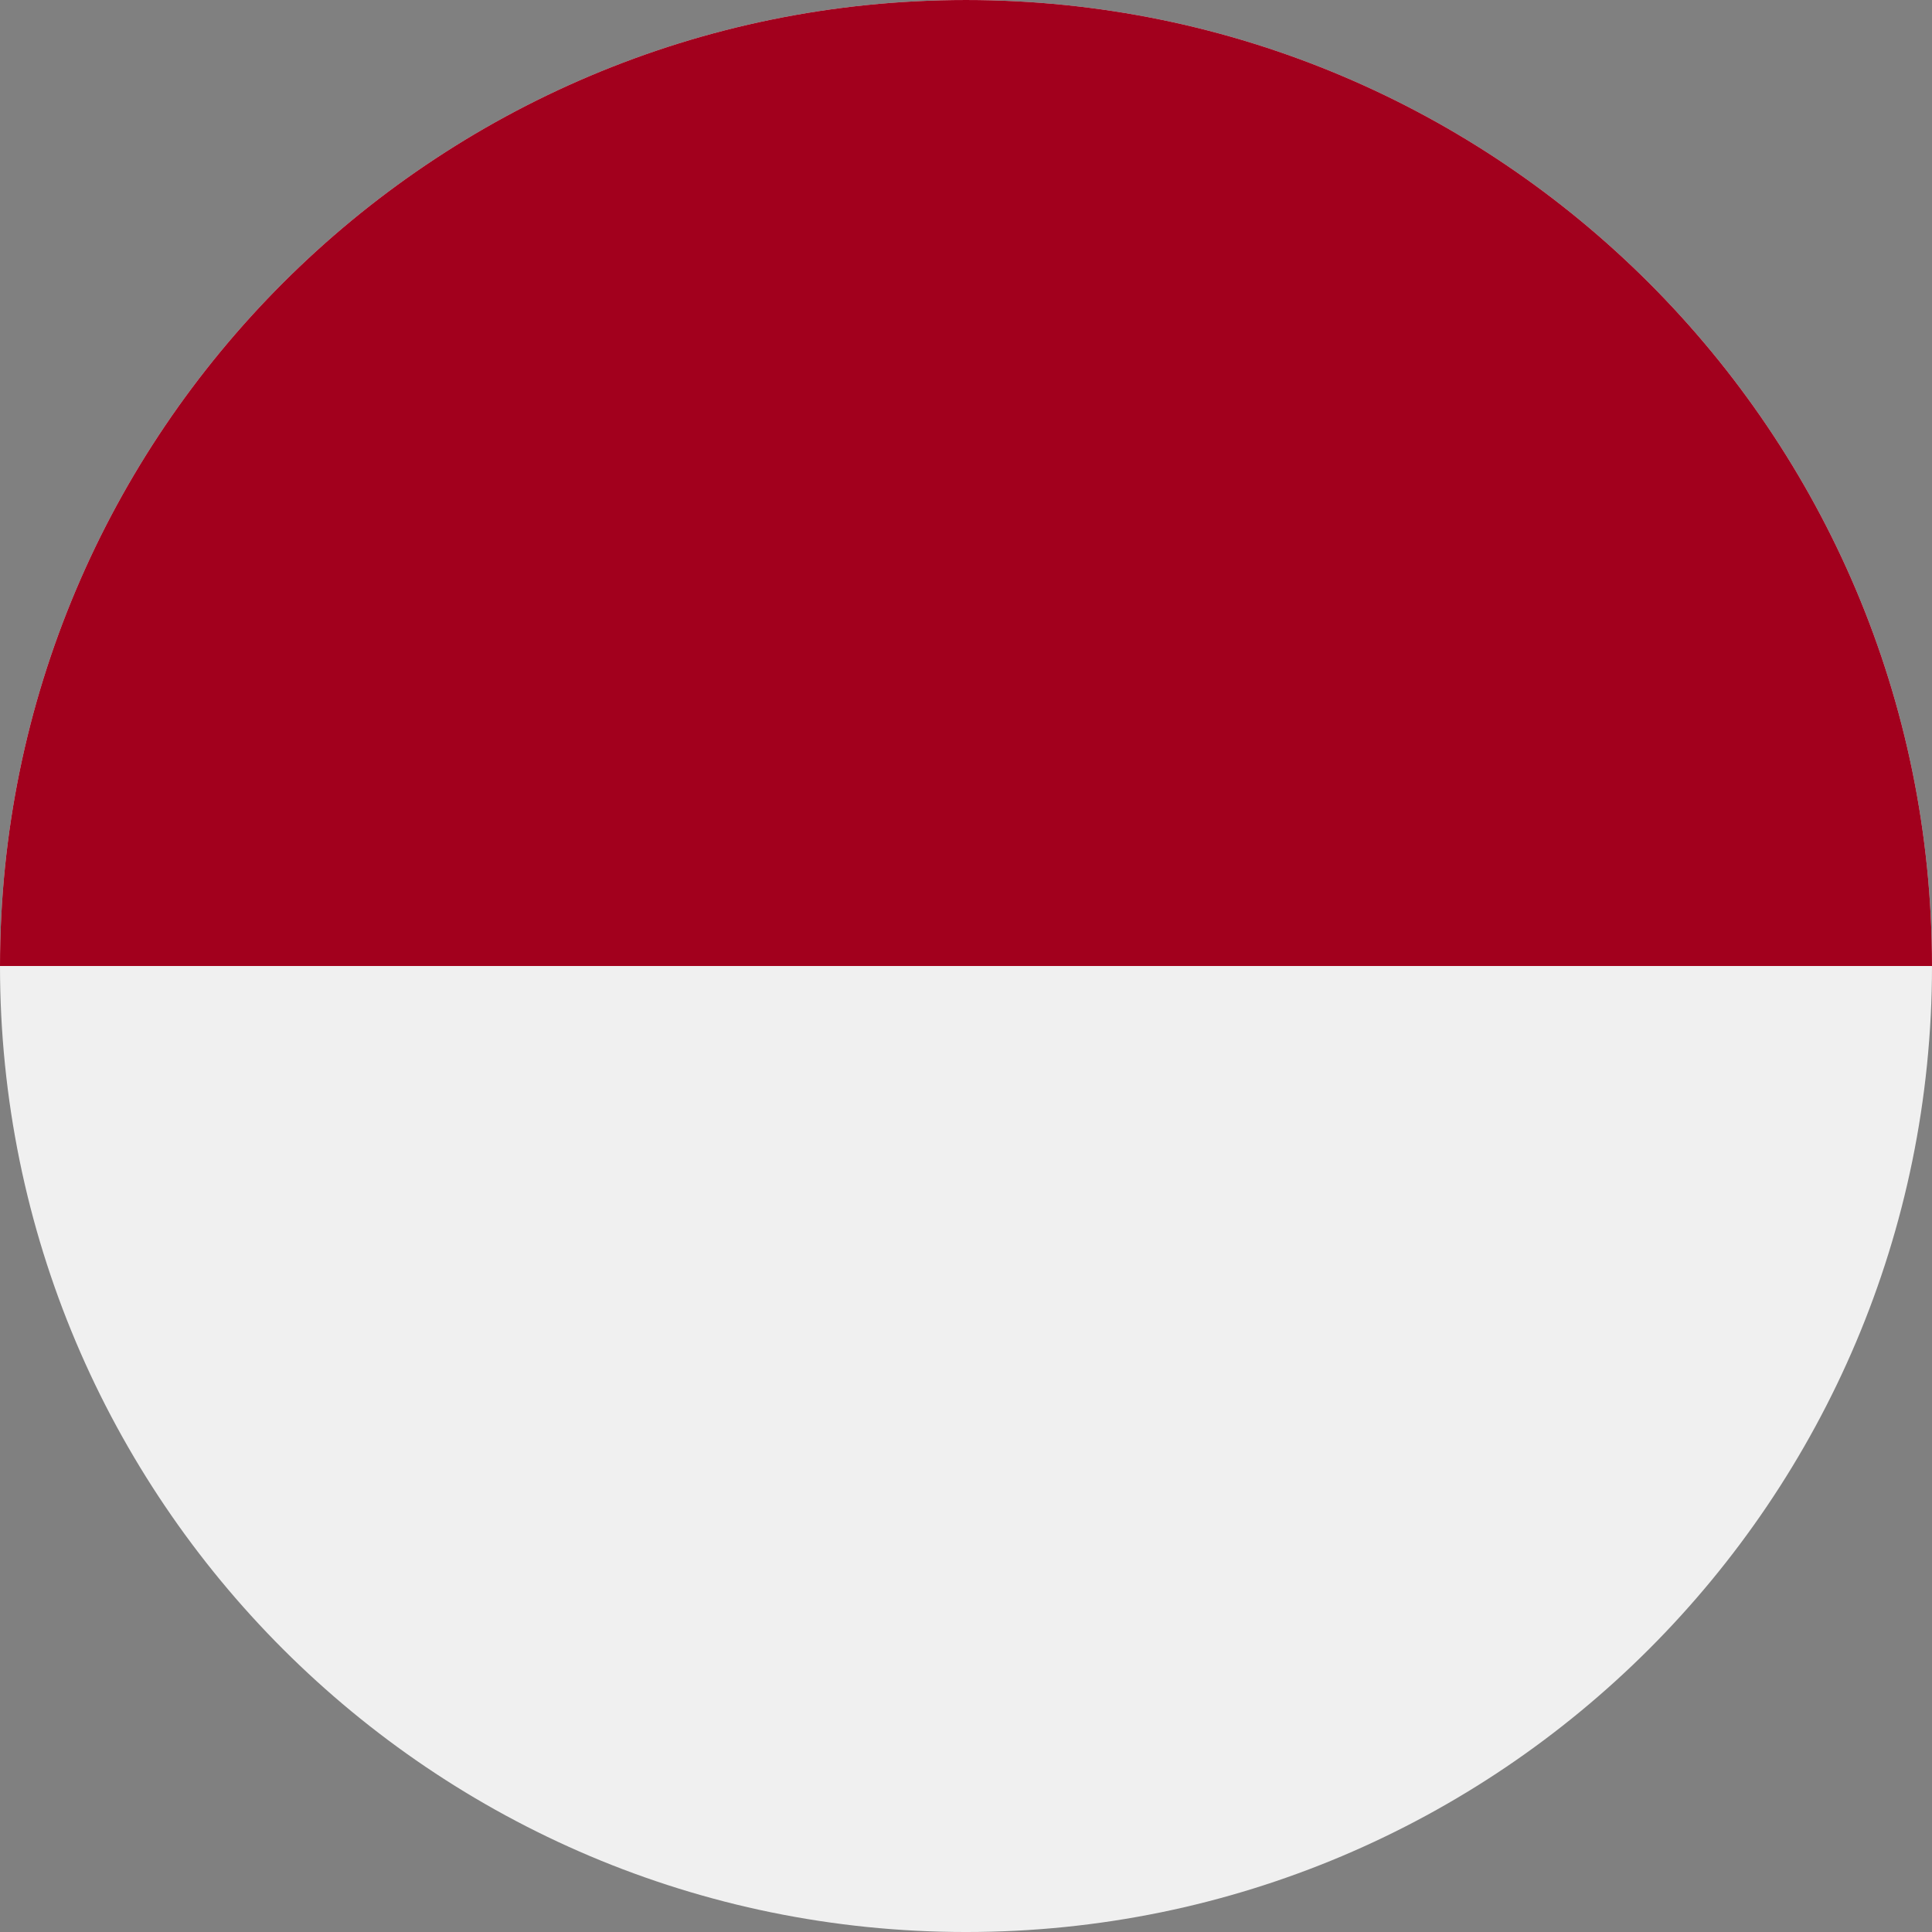
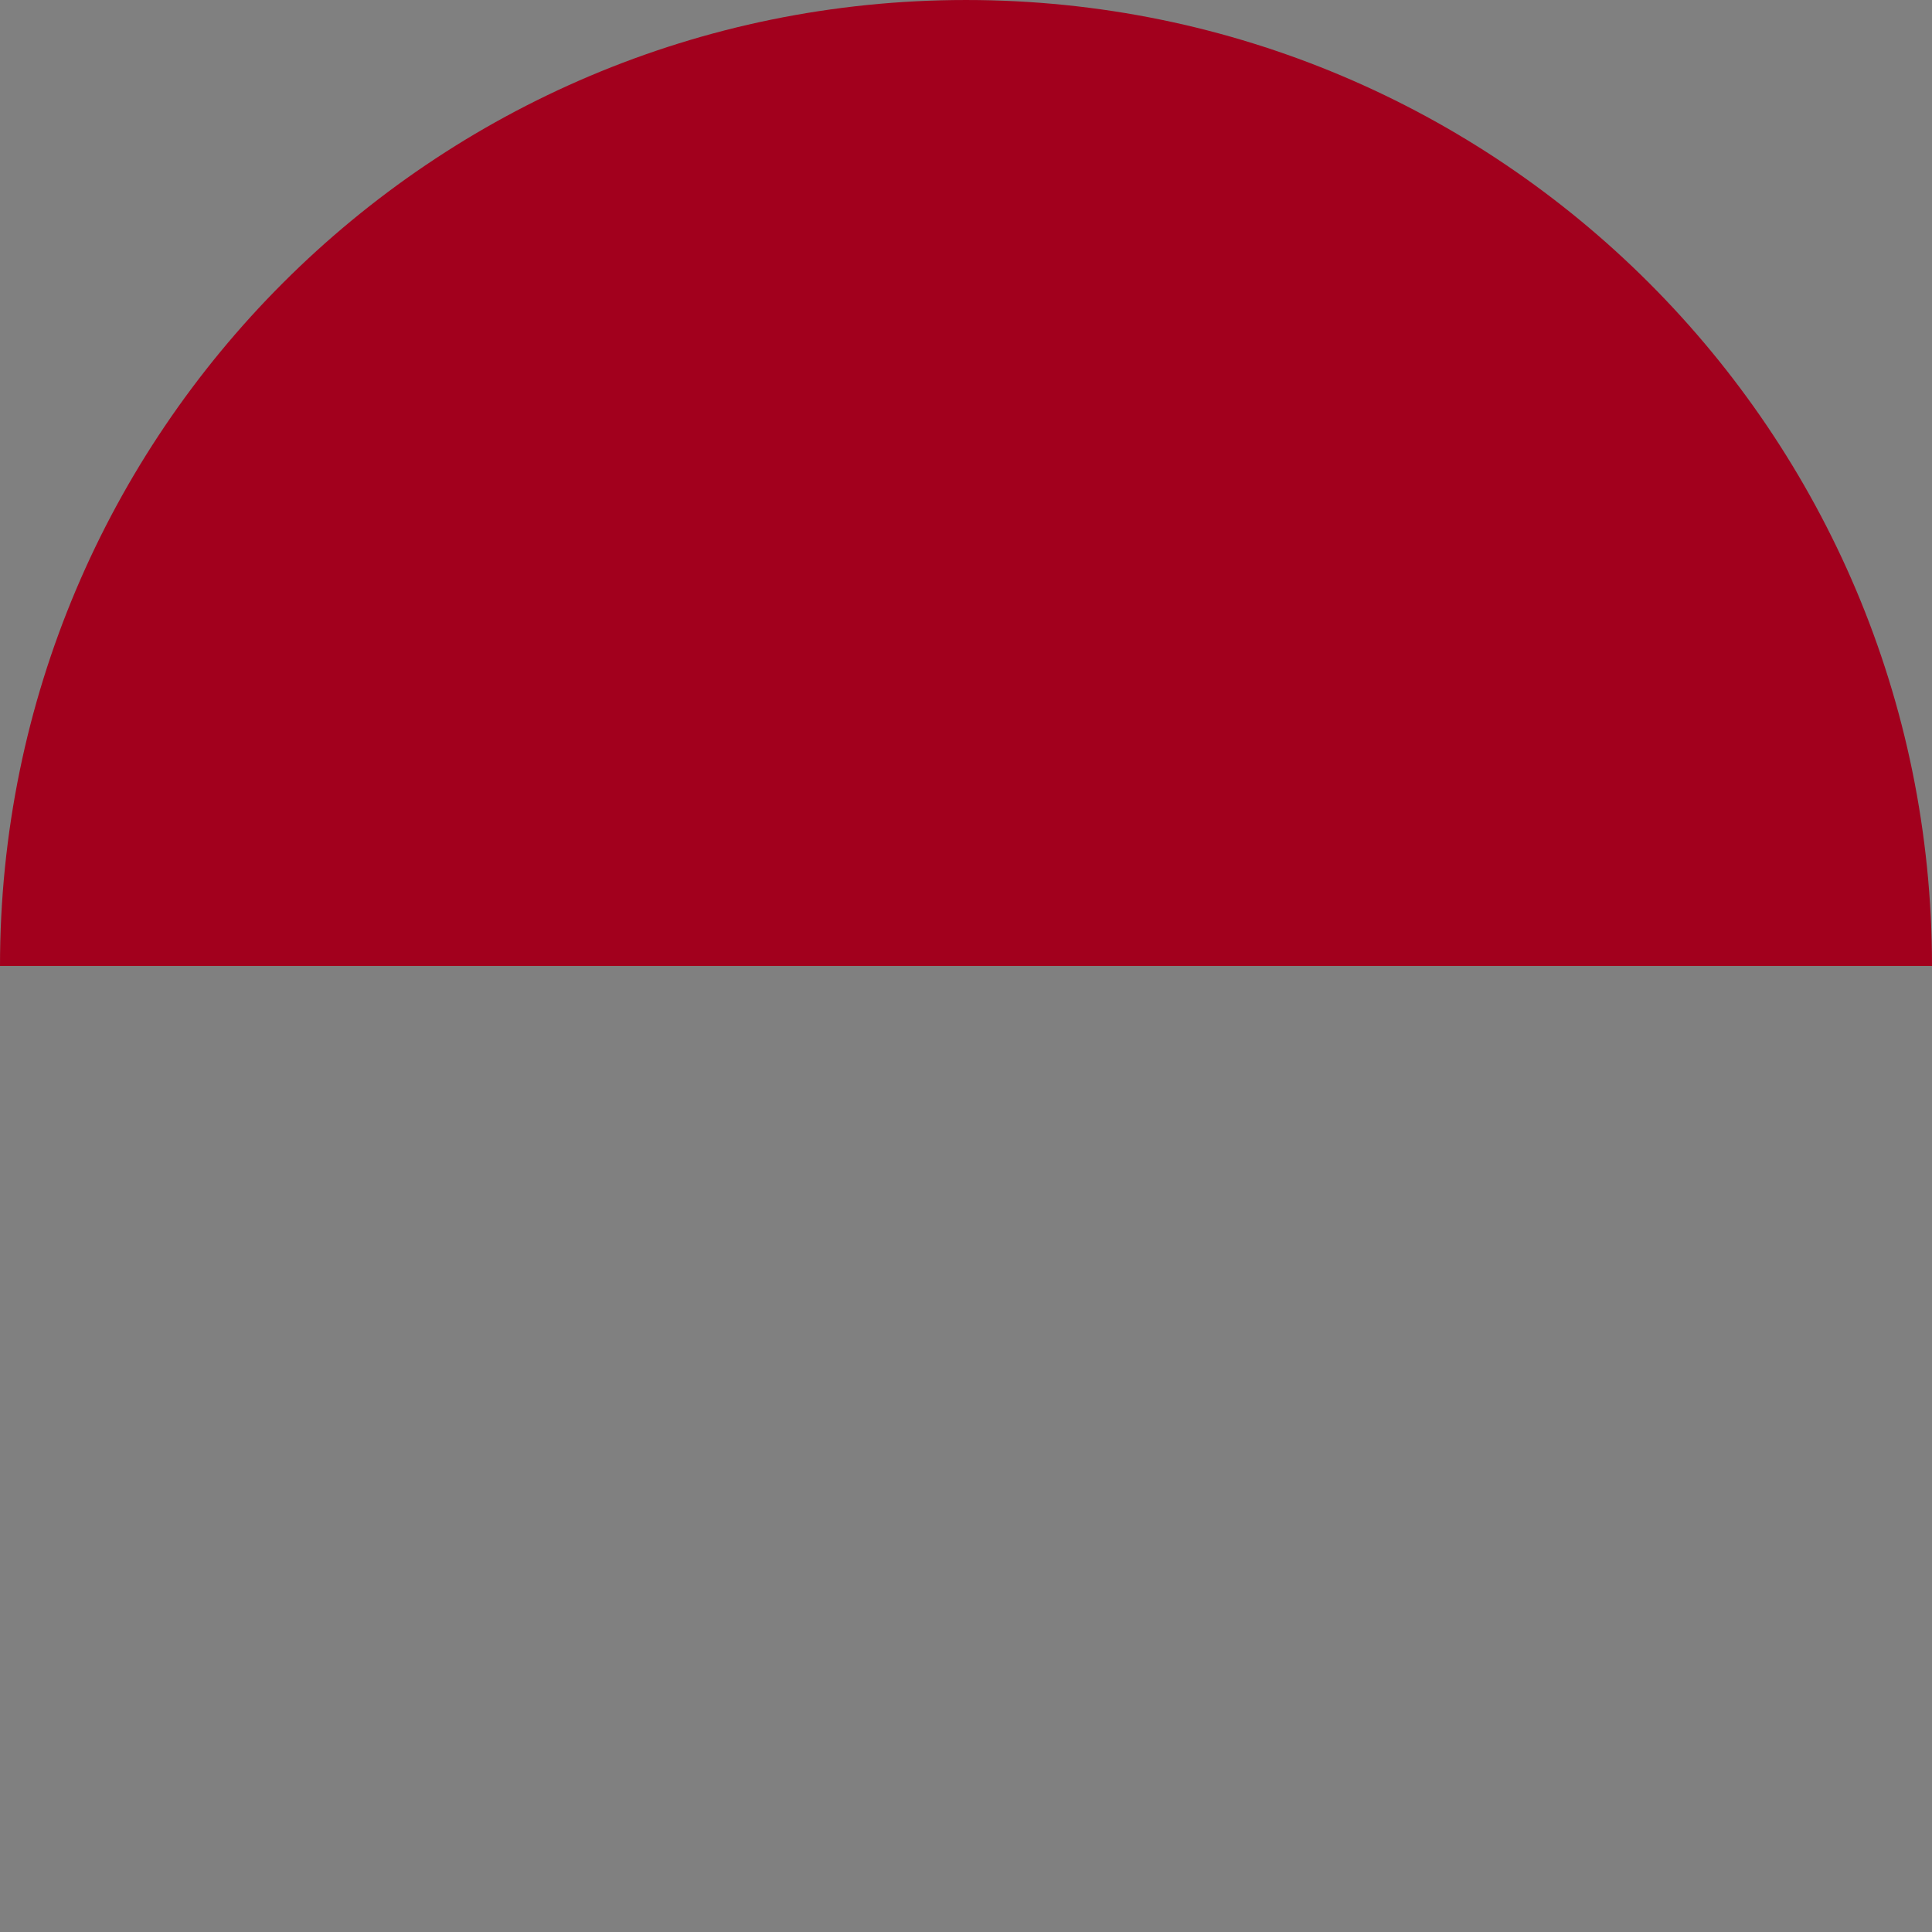
<svg xmlns="http://www.w3.org/2000/svg" width="512" height="512" viewBox="0 0 512 512" fill="none">
  <rect x="0" y="0" width="512" height="512" fill="#808080" stroke="none" />
  <g clip-path="url(#clip0_850_12606)">
-     <path d="M256 512.002C397.385 512.002 512 397.387 512 256.002C512 114.617 397.385 0.002 256 0.002C114.615 0.002 0 114.617 0 256.002C0 397.387 114.615 512.002 256 512.002Z" fill="#F0F0F0" />
    <path d="M0 256.002C0 114.618 114.616 0.002 256 0.002C397.384 0.002 512 114.618 512 256.002" fill="#A2001D" />
  </g>
  <defs>
    <clipPath id="clip0_850_12606">
      <rect width="512" height="512" fill="white" transform="translate(0 0.002)" />
    </clipPath>
  </defs>
</svg>